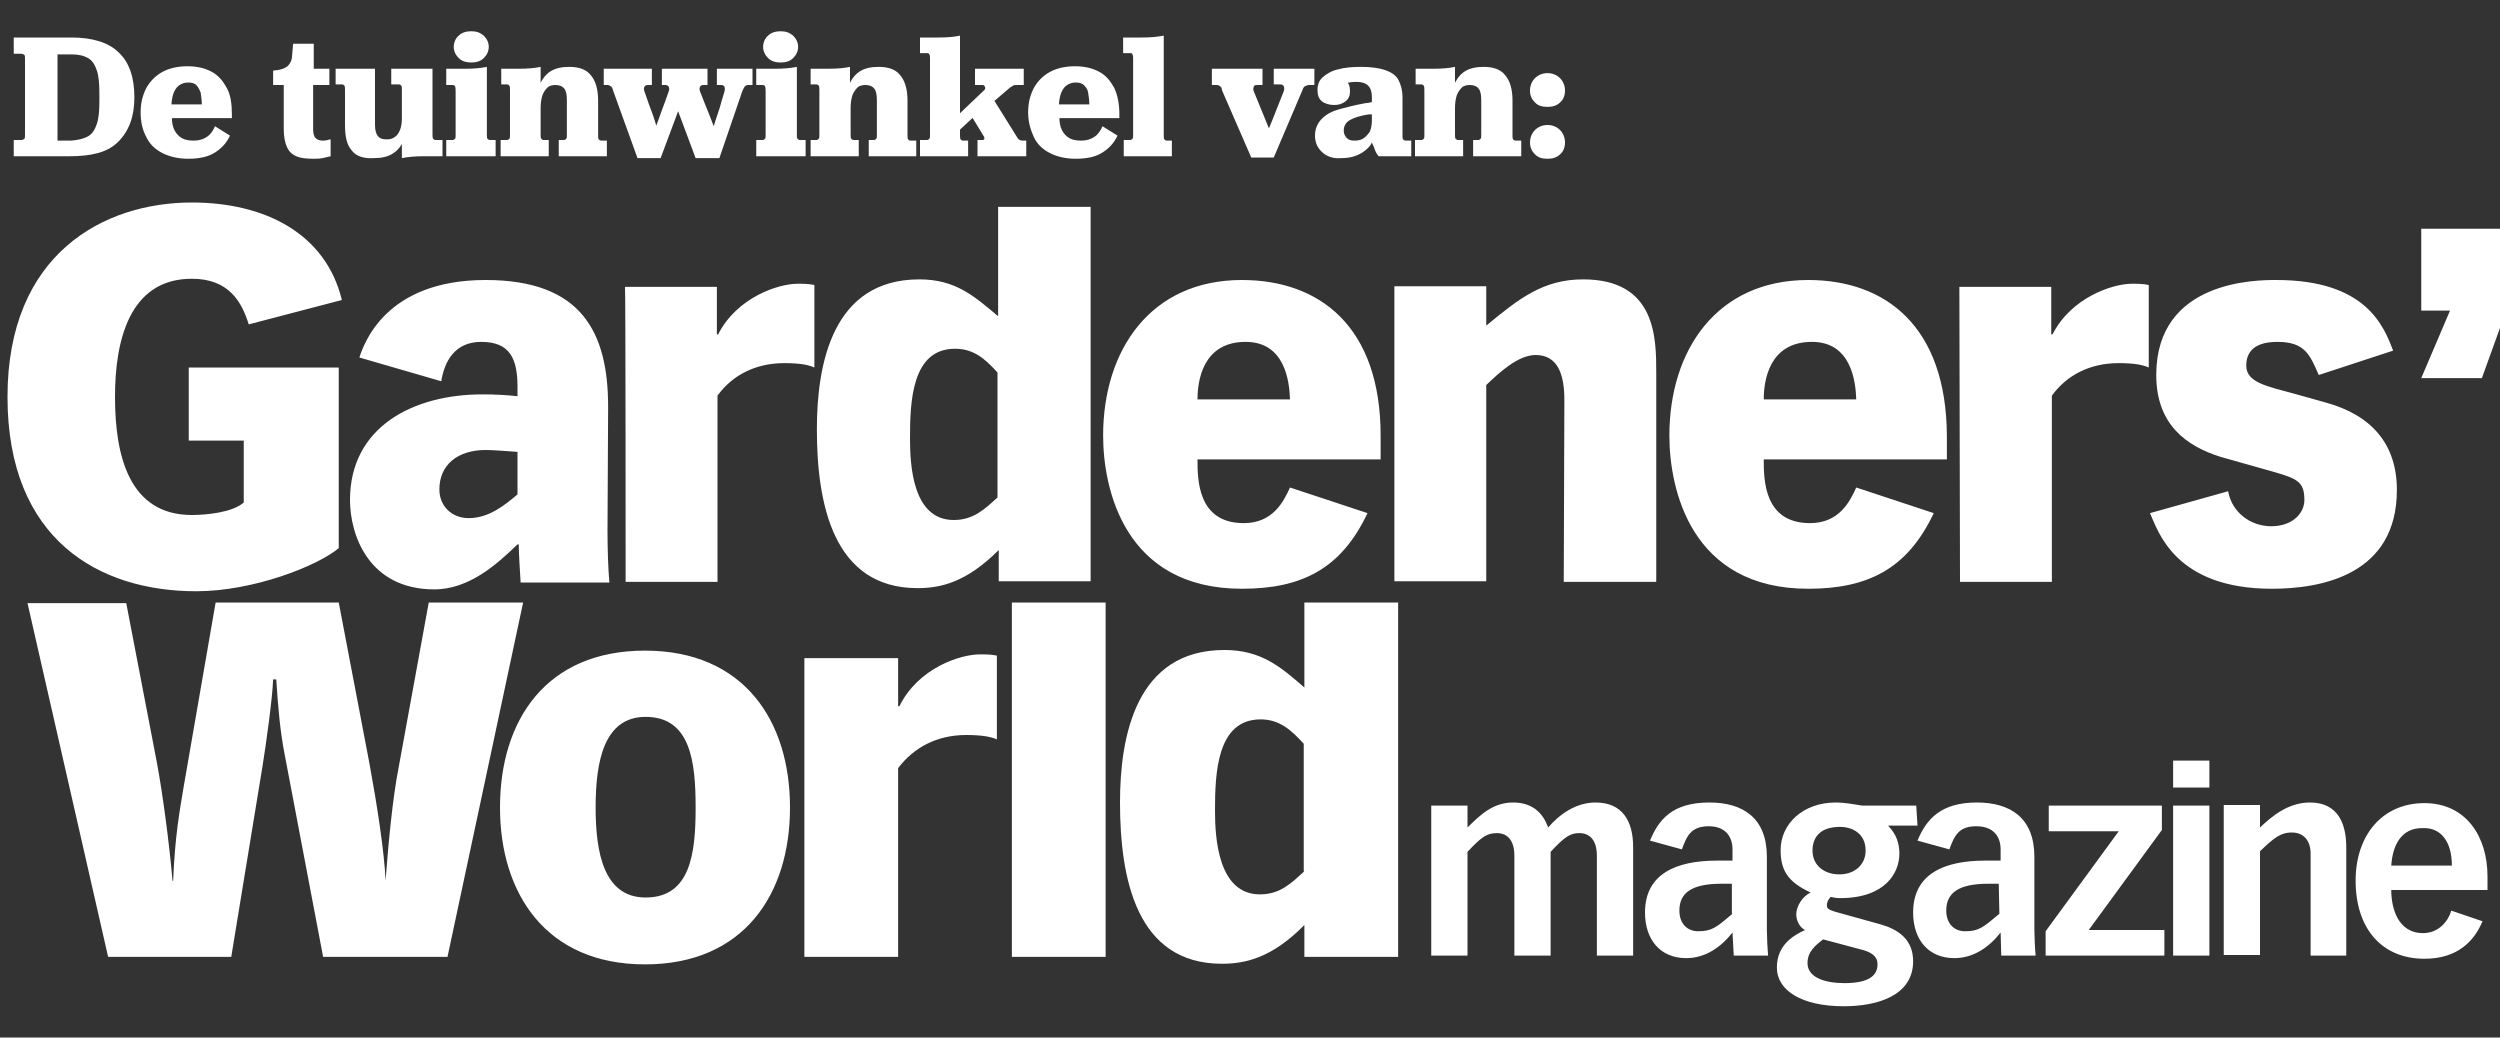
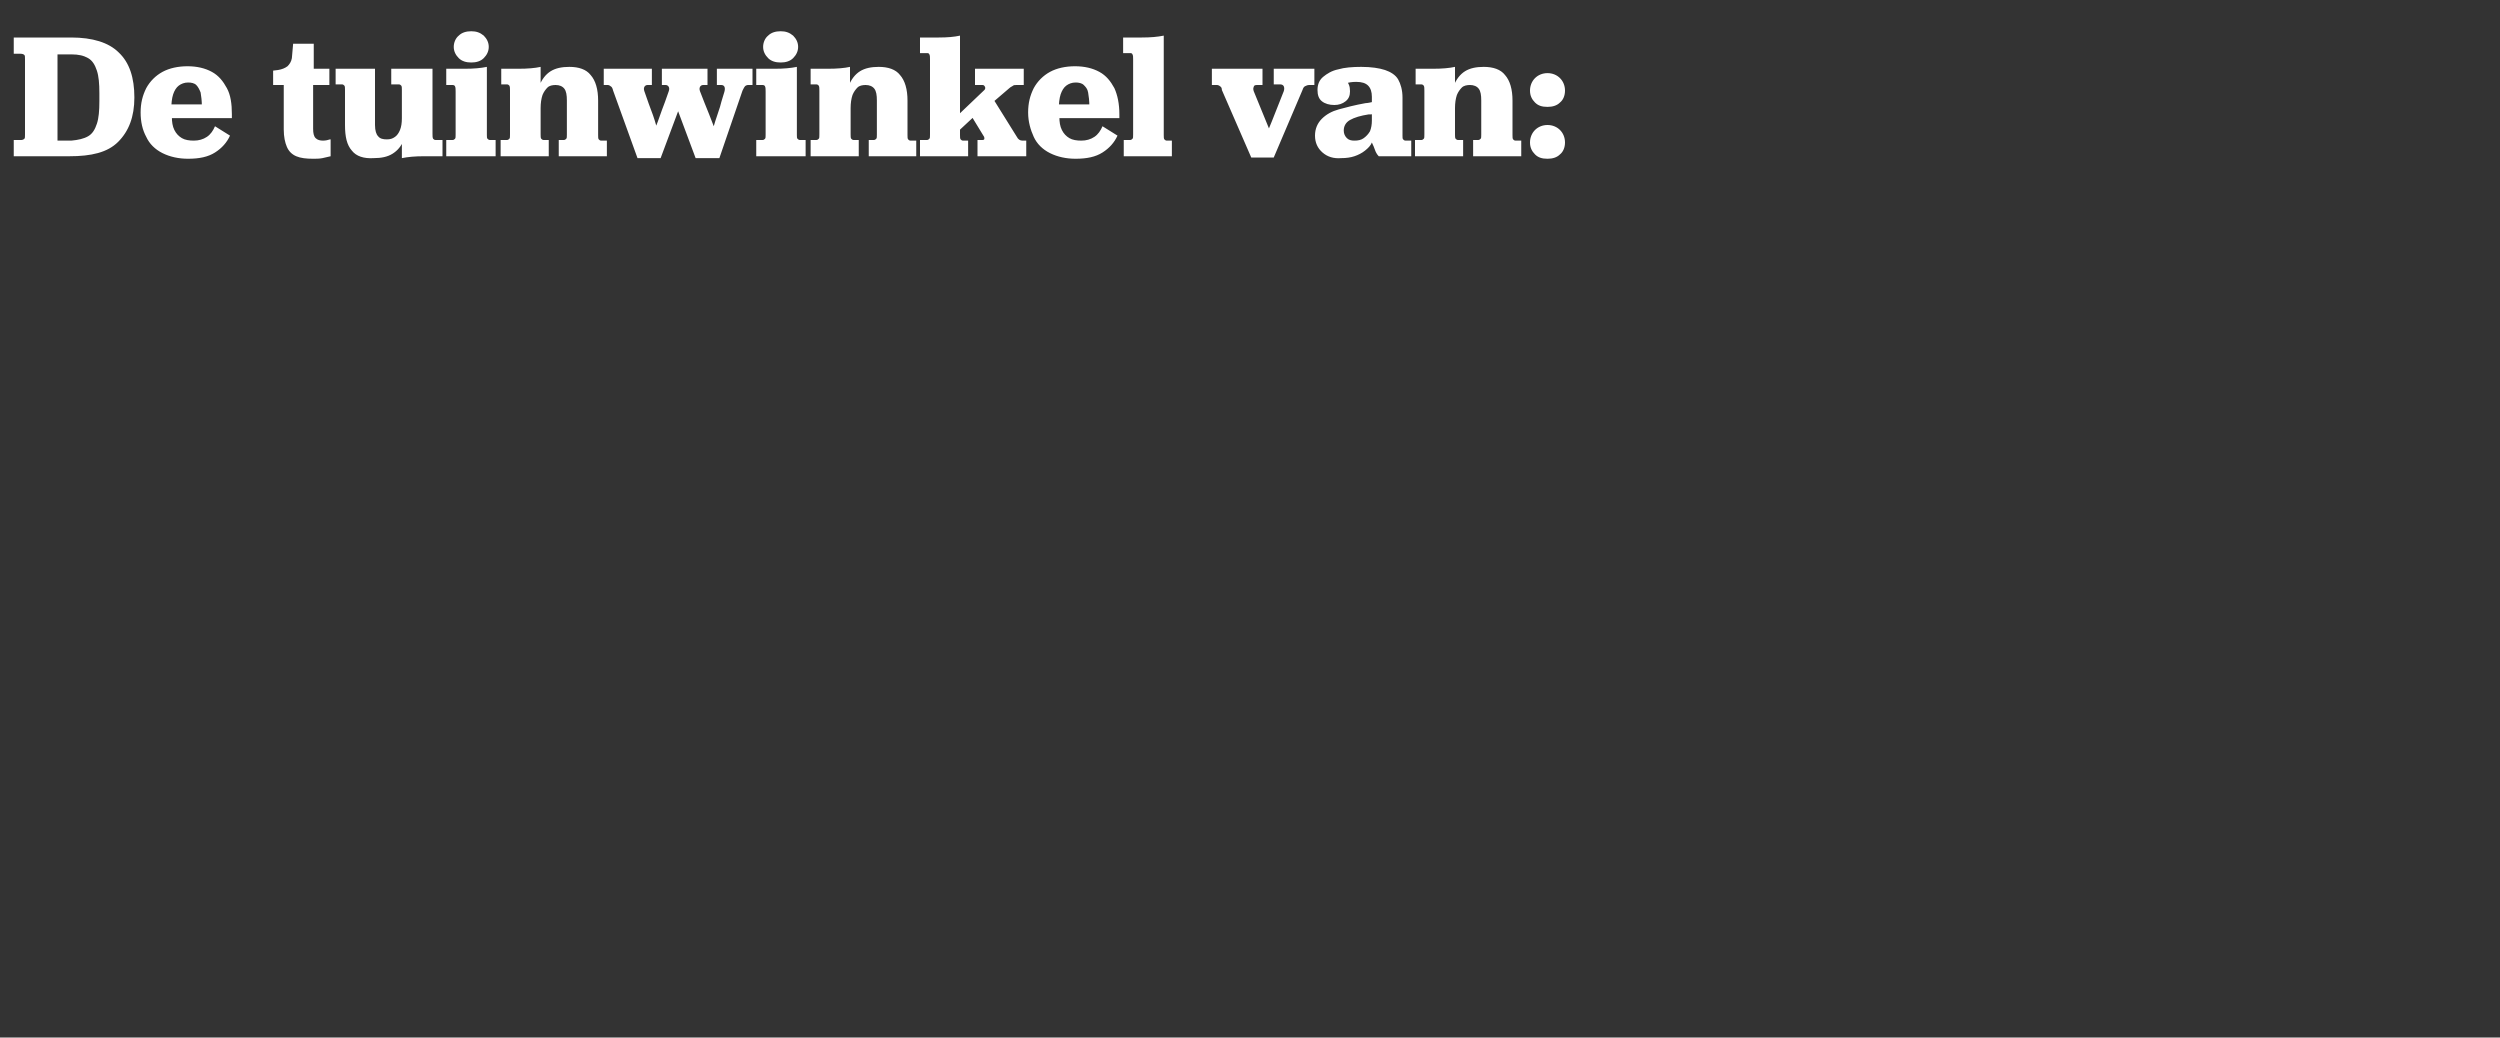
<svg xmlns="http://www.w3.org/2000/svg" version="1.1" id="Laag_1" x="0" y="0" viewBox="0 0 400 166" xml:space="preserve">
  <rect x="0" y="0" width="400" height="166" fill="#333333" stroke="none" />
  <style type="text/css">.st1{fill:#fff}</style>
  <path class="st1" d="M2.2 22.4h1.2c.2 0 .4-.1.5-.2s.1-.3.1-.7v-12c0-.4 0-.6-.1-.7s-.3-.2-.6-.2H2.2V6h9.2c3.4 0 6 .8 7.6 2.4 1.7 1.6 2.5 4 2.5 7.2 0 3.1-.9 5.4-2.6 7.1S14.6 25 11.1 25H2.2v-2.6zm11.9-.6c.7-.4 1.1-1.1 1.4-2 .3-.9.4-2.1.4-3.6v-1.3c0-1.5-.1-2.7-.4-3.6-.3-.9-.7-1.6-1.4-2s-1.5-.6-2.7-.6H9.2v13.8h2.2c1.1-.1 2-.3 2.7-.7zM26 24.5c-1.2-.6-2.1-1.5-2.6-2.6-.6-1.1-.9-2.4-.9-3.9s.3-2.7.9-3.9c.6-1.1 1.5-2 2.6-2.6 1.1-.6 2.5-.9 4-.9s2.8.3 3.9.9c1.1.6 1.8 1.5 2.4 2.6s.8 2.5.8 4.2v.6H26.3v-2.2h8l-2 .6v-.2c0-1-.1-1.7-.2-2.3-.2-.5-.4-.9-.7-1.2-.3-.3-.8-.4-1.3-.4-.6 0-1.1.2-1.5.5-.4.3-.7.8-.9 1.4s-.3 1.5-.3 2.5l.1.5v.6c0 .8.1 1.5.4 2.1.3.6.7 1 1.2 1.3.5.3 1.2.4 1.9.4.8 0 1.5-.2 2.1-.6.6-.4 1-1 1.3-1.7l2.4 1.5c-.5 1.1-1.3 2-2.4 2.7s-2.5 1-4.3 1c-1.5 0-2.9-.3-4.1-.9zm21.4.5c-.7-.3-1.2-.8-1.5-1.5-.3-.7-.5-1.6-.5-2.8v-7.1h-1.7v-2.3l.8-.1c.6-.1 1.1-.3 1.5-.6.3-.3.6-.7.7-1.3l.2-2.3h3.3v4h2.5v2.6h-2.6v7c0 .7.1 1.2.4 1.5.3.3.7.4 1.2.4.4 0 .8-.1 1.1-.2h.1V25c-.4.1-.8.2-1.3.3-.5.1-1 .1-1.5.1-1.1 0-2-.1-2.7-.4zm8.9-.9c-.8-.9-1.1-2.2-1.1-4.1v-5.6c0-.3 0-.6-.1-.7-.1-.1-.2-.2-.4-.2h-1V11H60v9c0 .9.2 1.5.5 1.8.3.4.8.5 1.4.5.5 0 .9-.1 1.3-.4.3-.2.6-.6.8-1.1s.3-1.1.3-1.9v-4.5c0-.3 0-.6-.1-.7-.1-.1-.2-.2-.4-.2h-1.2V11h6.6v10.4c0 .4 0 .6.1.8.1.1.2.2.4.2h1.1V25h-3c-1.4 0-2.5.1-3.5.3v-4.6l.9-2c0 1.5-.2 2.7-.6 3.7-.4 1-1 1.7-1.8 2.2-.8.5-1.8.7-3 .7-1.6.1-2.8-.3-3.5-1.2zm15.1-1.7h1c.2 0 .3-.1.4-.2.1-.1.1-.3.1-.7v-6.8c0-.4 0-.7-.1-.9-.1-.2-.3-.2-.5-.2h-.9V11h3c1.4 0 2.5-.1 3.5-.3v10.9c0 .3 0 .5.1.6s.2.2.4.2h.9V25h-7.9v-2.6zm2-13.1c-.5-.5-.8-1.1-.8-1.8s.3-1.4.8-1.8c.5-.5 1.2-.7 2-.7s1.4.2 2 .7c.5.5.8 1.1.8 1.8s-.3 1.3-.8 1.8-1.2.7-2 .7-1.5-.2-2-.7zm6.8 13.1h.9c.2 0 .3-.1.4-.2.1-.1.1-.3.1-.7v-7c0-.4 0-.6-.1-.8-.1-.1-.2-.2-.4-.2h-.9V11H83c1.4 0 2.6-.1 3.5-.3v4.5l-.8 2.4c0-1.6.2-2.9.6-3.9.4-1 1-1.8 1.8-2.3s1.8-.7 3-.7c1.5 0 2.7.4 3.4 1.3.8.9 1.2 2.3 1.2 4.1v5.5c0 .3 0 .6.1.7.1.1.2.2.4.2h.9V25h-7.7v-2.6h.8c.2 0 .3-.1.4-.2.1-.1.1-.3.1-.7v-5.4c0-.9-.1-1.5-.4-1.9-.3-.4-.8-.6-1.4-.6-.5 0-1 .1-1.3.4-.3.3-.6.7-.8 1.2-.2.6-.3 1.3-.3 2.1v4.2c0 .3 0 .6.1.7.1.1.2.2.4.2h.8V25h-7.7v-2.6zm17.5-8.6c-.1-.1-.3-.2-.4-.2h-.7V11h7.7v2.6h-.7c-.2 0-.4.1-.5.3-.1.2-.1.4 0 .7l.7 2c.5 1.3.9 2.4 1.2 3.5.3-.7.7-2 1.4-3.8l.6-1.7c.1-.3.1-.5 0-.7s-.3-.3-.5-.3h-.6V11h7.3v2.6h-.7c-.2 0-.4.1-.5.3s-.1.4 0 .7l.7 1.8c.5 1.2 1 2.5 1.5 3.8.3-1.1.7-2.1 1-3.1.3-1.2.6-2 .7-2.4.2-.7 0-1.1-.5-1.1h-.7V11h5.7v2.6h-.7c-.2 0-.4.1-.5.2-.1.1-.2.3-.4.7l-3.7 10.8h-3.8l-2.8-7.5-2.8 7.5H102l-3.9-10.8c-.1-.4-.2-.6-.4-.7zm23.3 8.6h1c.2 0 .3-.1.4-.2.1-.1.1-.3.1-.7v-6.8c0-.4 0-.7-.1-.9-.1-.2-.3-.2-.5-.2h-.9V11h3c1.4 0 2.5-.1 3.5-.3v10.9c0 .3 0 .5.1.6s.2.2.4.2h.9V25H121v-2.6zm1.9-13.1c-.5-.5-.8-1.1-.8-1.8s.3-1.4.8-1.8c.5-.5 1.2-.7 2-.7s1.4.2 2 .7c.5.5.8 1.1.8 1.8s-.3 1.3-.8 1.8-1.2.7-2 .7-1.5-.2-2-.7zm6.8 13.1h.9c.2 0 .3-.1.4-.2.1-.1.1-.3.1-.7v-7c0-.4 0-.6-.1-.8-.1-.1-.2-.2-.4-.2h-.9V11h2.8c1.4 0 2.6-.1 3.5-.3v4.5l-.8 2.4c0-1.6.2-2.9.6-3.9.4-1 1-1.8 1.8-2.3s1.8-.7 3-.7c1.5 0 2.7.4 3.4 1.3.8.9 1.2 2.3 1.2 4.1v5.5c0 .3 0 .6.1.7.1.1.2.2.4.2h.9V25H139v-2.6h.8c.2 0 .3-.1.4-.2.1-.1.1-.3.1-.7v-5.4c0-.9-.1-1.5-.4-1.9-.3-.4-.8-.6-1.4-.6-.5 0-1 .1-1.3.4-.3.3-.6.7-.8 1.2-.2.6-.3 1.3-.3 2.1v4.2c0 .3 0 .6.1.7.1.1.2.2.4.2h.8V25h-7.7v-2.6zm17.7 0h.9c.2 0 .3-.1.4-.2.1-.1.1-.3.1-.7v-12c0-.4 0-.6-.1-.8s-.2-.2-.4-.2h-1.1V6h3c1.4 0 2.5-.1 3.4-.3v15.9c0 .3 0 .6.1.7.1.1.2.2.4.2h.8V25h-7.7v-2.6zm5.8-3.9l4.3-4.1c.1-.1.2-.3.1-.5s-.2-.3-.4-.3H156V11h7.8v2.6h-1.1c-.2 0-.5 0-.6.1s-.4.2-.6.4l-5.6 4.8v-.3l-2.9 2.7.2-2.8zm3.3 3.9h.7c.2 0 .3-.1.3-.2s0-.3-.1-.4l-2.5-4.1 4-1.9 3.8 6.1c.2.4.5.6.9.6h.6V25h-7.8v-2.6zm11.5 2.1c-1.2-.6-2.1-1.5-2.6-2.6s-.9-2.4-.9-3.9.3-2.7.9-3.9c.6-1.1 1.5-2 2.6-2.6 1.1-.6 2.5-.9 4-.9s2.8.3 3.9.9c1.1.6 1.8 1.5 2.4 2.6.5 1.1.8 2.5.8 4.2v.6h-10.8v-2.2h8l-2 .6v-.2c0-1-.1-1.7-.2-2.3s-.4-.9-.7-1.2c-.3-.3-.8-.4-1.3-.4-.6 0-1.1.2-1.5.5-.4.3-.7.8-.9 1.4-.2.6-.3 1.5-.3 2.5l.1.5v.6c0 .8.1 1.5.4 2.1s.7 1 1.2 1.3c.5.3 1.2.4 1.9.4.8 0 1.5-.2 2.1-.6.6-.4 1-1 1.3-1.7l2.4 1.5c-.5 1.1-1.3 2-2.4 2.7s-2.5 1-4.3 1c-1.5 0-2.9-.3-4.1-.9zm11.8-2.1h1c.2 0 .3-.1.4-.2.1-.1.1-.3.1-.7v-12c0-.4 0-.6-.1-.8s-.2-.2-.4-.2h-1.1V6h3c1.4 0 2.5-.1 3.5-.3v15.9c0 .3 0 .6.1.7.1.1.2.2.4.2h.8V25h-7.7v-2.6zm15.4-8.6c-.1-.1-.3-.2-.5-.2h-.8V11h8.1v2.6h-.9c-.3 0-.5.1-.5.3-.1.2-.1.4 0 .7.5 1.2 1.4 3.4 2.7 6.6l.9 2.1h-2.3l1.6-3.9c.6-1.6 1.3-3.2 1.9-4.8.1-.3.1-.6 0-.8-.1-.2-.3-.3-.6-.3h-1V11h6.5v2.6h-.8c-.3 0-.5.1-.7.2-.2.1-.3.3-.4.6l-4.6 10.8h-3.6l-4.7-10.8c0-.3-.1-.5-.3-.6zm16.4 10.6c-.8-.7-1.2-1.6-1.2-2.7s.4-2 1.1-2.7c.7-.7 1.6-1.2 2.7-1.5 1.1-.3 2.6-.7 4.3-1 .3 0 .7-.1 1.2-.2l.1 1.9c-.2 0-.3.1-.4.1h-.4c-1.3.2-2.3.5-3 .9s-1 1-1 1.7c0 .5.2.9.5 1.2.3.3.7.4 1.2.4.6 0 1.1-.1 1.5-.4.4-.3.7-.6 1-1.1.2-.5.3-1.1.3-1.7v-3.8c0-.8-.2-1.4-.6-1.8-.4-.4-1-.6-1.9-.6-.7 0-1.2.1-1.6.2-.4.1-.7.3-.9.6-.2.3-.3.6-.4 1v.3l-.6-3.1c.7 0 1.3.2 1.8.7s.7 1 .7 1.8c0 .7-.2 1.2-.7 1.6-.5.4-1.1.6-1.8.6-.8 0-1.5-.2-2-.6s-.7-1-.7-1.8c0-.9.3-1.6.9-2.1s1.4-1 2.4-1.2c1-.3 2.3-.4 3.7-.4 1.6 0 2.9.2 3.8.5s1.7.8 2.1 1.5c.4.7.7 1.7.7 2.9v6.1c0 .3 0 .5.1.6.1.1.2.2.4.2h.9V25h-5.2c-.3-.3-.5-.7-.6-1s-.3-.8-.5-1.2c-.2.5-.6.9-1.1 1.3-.5.4-1.1.7-1.7.9-.6.2-1.3.3-2.1.3-1.2.1-2.2-.2-3-.9zm14.9-2h.9c.2 0 .3-.1.4-.2.1-.1.1-.3.1-.7v-7c0-.4 0-.6-.1-.8-.1-.1-.2-.2-.4-.2h-.9V11h2.8c1.4 0 2.6-.1 3.5-.3v4.5l-.8 2.4c0-1.6.2-2.9.6-3.9.4-1 1-1.8 1.8-2.3s1.8-.7 3-.7c1.5 0 2.7.4 3.4 1.3.8.9 1.2 2.3 1.2 4.1v5.5c0 .3 0 .6.1.7.1.1.2.2.4.2h.9V25h-7.7v-2.6h.8c.2 0 .3-.1.4-.2.1-.1.1-.3.1-.7v-5.4c0-.9-.1-1.5-.4-1.9-.3-.4-.8-.6-1.4-.6-.5 0-1 .1-1.3.4-.3.3-.6.7-.8 1.2-.2.6-.3 1.3-.3 2.1v4.2c0 .3 0 .6.1.7.1.1.2.2.4.2h.8V25h-7.7v-2.6zm19.1-6c-.5-.5-.8-1.1-.8-1.9 0-.8.3-1.5.8-2s1.2-.8 2-.8 1.5.3 2 .8.8 1.2.8 2-.3 1.5-.8 1.9c-.5.5-1.2.7-2 .7-.9 0-1.5-.2-2-.7zm0 8.3c-.5-.5-.8-1.1-.8-1.9 0-.8.3-1.5.8-2s1.2-.8 2-.8 1.5.3 2 .8.8 1.2.8 2-.3 1.5-.8 1.9c-.5.5-1.2.7-2 .7-.9 0-1.5-.2-2-.7z" />
  <g id="Layer_1-2">
-     <path id="Laag_1_00000100360736205258785320000013594195894640206009_" class="st1" d="M229 152.9h5.8v-16.6c2.3-2.5 3.2-3 4.7-3 1.8 0 2.8 1.3 2.8 3.6v16h5.8v-16.6c2.3-2.5 3.2-3 4.6-3 1.8 0 2.8 1.3 2.8 3.6v16h5.8v-17.4c0-4.1-1.7-7.1-6-7.1-3.1 0-5.7 1.8-7.6 4-.8-2.3-2.5-4-5.6-4-3.1 0-5.1 1.8-7.3 4v-3.5H229v24zm48.4 0h5.5c-.1-1-.2-3.2-.2-4.1v-11.7c0-6.3-3.9-8.7-9.2-8.7-5.9 0-8.1 2.7-9.5 6.1l5.1 1.4c.8-2.2 1.5-3.7 4.3-3.7 2.7 0 3.8 1.7 3.8 3.7v1.8h-2.5c-6.5 0-11.5 2.1-11.5 8.3 0 4.3 2.4 7.3 6.6 7.3 3.1 0 5.6-1.8 7.4-4.1l.2 3.7zm-.2-6.7c-2.6 2.2-3.3 2.8-5.5 2.8-1.8 0-3-1.3-3-3.3 0-2.8 1.9-4.3 6.7-4.3h1.7v4.8zm29.4-17.3H298c-1.3-.2-2.8-.5-4.3-.5-5.2 0-8.8 3.4-8.8 7.6 0 3.2 1.1 5.1 4.8 6.8-1.3.6-2.3 2.2-2.3 3.5 0 .8.4 2 1.4 2.5-1.7.8-4.5 2.3-4.5 6s4 6.2 10.7 6.2c5.4 0 11.1-1.7 11.1-7.2 0-3.5-2.4-5.1-5.2-5.9l-7.2-2c-1-.3-1.4-.5-1.4-1 0-.7.3-1 .6-1.4.4.1.9.2 1.5.2 7.3 0 9.5-4.1 9.5-7.1 0-2.6-1.2-3.8-1.8-4.5h4.7l-.2-3.2zm-12.3 11c-2.5 0-4.3-1.5-4.3-3.8s1.4-3.8 4.4-3.8c1.9 0 4.1 1 4.1 3.8 0 2.2-1.7 3.8-4.2 3.8m3.4 12c1.6.4 2.7 1 2.7 2.4 0 1.8-1.4 3-5.3 3-3.1 0-5.9-.9-5.9-3.2 0-1.8 1.2-2.8 2.5-3.8l6 1.6zm22.5 1h5.5c-.1-1-.2-3.2-.2-4.1v-11.7c0-6.3-3.9-8.7-9.2-8.7-5.8 0-8.1 2.7-9.5 6.1l5.1 1.4c.8-2.2 1.5-3.7 4.3-3.7s3.9 1.7 3.9 3.7v1.8h-2.5c-6.5 0-11.5 2.1-11.5 8.3 0 4.3 2.4 7.3 6.6 7.3 3.1 0 5.6-1.8 7.4-4.1l.1 3.7zm-.3-6.7c-2.6 2.2-3.3 2.8-5.5 2.8-1.8 0-3-1.3-3-3.3 0-2.8 1.9-4.3 6.7-4.3h1.7l.1 4.8zm7.4 6.7h19v-4.1h-12.1l11.7-16v-3.9h-18.1v4.1H339l-11.7 16v3.9zm20.4 0h5.8v-24h-5.8v24zm0-26.9h5.8v-4.3h-5.8v4.3zm21.9 26.9h5.8v-17.4c0-3.5-1.2-7.1-5.8-7.1-3.5 0-6.1 2.2-8 4v-3.6h-5.8v24h5.8v-16.6c2.1-2 3.2-3 5.1-3 1.8 0 3 1.2 3 3.4v16.3h-.1zm22.6-7.2c-.4 1.5-1.9 3.6-4.5 3.6-4.1 0-5.1-4.1-5.1-6.9H398v-2.2c0-6.3-3.4-11.7-10.1-11.7s-11 5.1-11 12.4c0 7.8 4.3 12.5 11 12.5 5.4 0 8-2.9 9.3-6l-5-1.7zm-9.6-7.2c.2-3.1 1.5-6.1 5.1-6 2.8-.1 4.6 2.1 4.6 6h-9.7zM17.3 153.1H37l5-30.5c.6-3.7 1.6-11 1.7-13.9h.5c.3 4.5.6 8.3 1.4 12.3l6.1 32.1h19.9l12.1-56.7H68.6l-4.8 26.3c-1 5-1.7 12.7-2.1 18.1v.2c-.2-4.7-1.4-12.4-2.6-18.9l-4.9-25.7H34.5l-5.1 29.4c-.7 4.2-1.4 7.9-1.7 15.2l-.1-.1c-.5-5.9-1.6-14.1-2.5-18.9l-4.9-25.5H4.4l12.9 56.6zM80 129.2c0 13.8 7.4 25.1 23.2 25.1s23.2-11.2 23.2-25.1-7.4-25.1-23.2-25.1S80 115.2 80 129.2m15.3 0c0-7.3 1.3-14.5 8-14.5 7.2 0 8 7.2 8 14.5s-.8 14.4-8 14.4c-6.7 0-8-7.2-8-14.4m33.4 23.9h15v-30.2c2.5-3.3 6.2-5.3 10.9-5.3 2.6 0 4 .3 4.9.7v-13.4c-.9-.2-1.8-.2-2.7-.2-3.2 0-9.9 2.2-12.9 8.3h-.2v-7.7h-15v47.8zm33.2 0h15V96.4h-15v56.7zm61.8-56.7h-15V110c-3.8-3.3-6.9-6-12.8-6-14.1 0-16.7 13.7-16.7 24.4 0 12.1 2.6 25.8 16.3 25.8 3.7 0 8-.9 13.2-6.2v5.1h15V96.4zm-15 43c-2 1.8-3.8 3.7-7.1 3.7-6.7 0-7.2-9-7.2-13.4 0-6 .3-14.6 7.3-14.6 3 0 4.9 1.7 6.9 3.9v20.4zM30.2 70.5H39v9.9c-1.8 1.6-6 2-8.3 2-10 0-12.3-9.4-12.3-18.9 0-8.8 2.2-18.9 12.3-18.9 6 0 8 3.8 9.1 7.3L54.7 48c-2.6-10.7-12.4-15.6-24-15.6-14.1 0-29.5 8.2-29.5 31.1s14.7 31.1 30.2 31.1c9.2 0 19.5-4.1 22.8-6.9V58.8h-24v11.7zm67.1-5.4c0-11.9-4.2-20.3-19.6-20.3-16.1 0-19.5 10.3-20.2 12.4L70.6 61c.5-3.1 2.1-6.3 6.4-6.3 4.6 0 5.8 2.7 5.8 7.2v1.5c-1.6-.2-3.7-.3-5.6-.3C66.1 63.1 56 68.3 56 80c0 5.6 3 14.3 13.5 14.3 5.6 0 10.1-4.1 13.3-7.2h.2c0 1.7.2 4.1.3 6.1h14.2c-.2-2.2-.3-5.5-.3-8.3l.1-19.8zM75 82.9c-2.7 0-4.7-1.9-4.7-4.6 0-3.9 2.9-6.3 7.4-6.3 1.5 0 3.4.2 5.1.3v6.8c-1.9 1.6-4.5 3.8-7.8 3.8m25.1 10.2h14.7V63.3c2.4-3.3 6.1-5.2 10.7-5.2 2.6 0 3.9.3 4.8.7V45.6c-.9-.2-1.8-.2-2.7-.2-3.1 0-9.7 2.2-12.7 8.1h-.2v-7.6H100c.1 0 .1 47.2.1 47.2zm74.3-60h-14.7v17.5c-3.8-3.2-6.8-5.9-12.6-5.9-13.9 0-16.4 13.5-16.4 24 0 11.9 2.6 25.4 16.1 25.4 3.7 0 7.8-.9 13-6.1v5h14.7V33.1zm-14.8 46.5c-2 1.8-3.8 3.6-7 3.6-6.6 0-7-8.8-7-13.1 0-5.9.3-14.3 7.2-14.3 3 0 4.8 1.6 6.8 3.8v20zm39.1-34.8c-14.6 0-22.2 11.2-22.2 24.9 0 8.5 3.4 24.5 22.2 24.5 9.6 0 15.9-3.2 20.1-12.1L206.4 78c-1 2.2-2.7 5.7-7.4 5.7-7.4 0-7.4-7-7.4-10.2h29.3v-3.8c0-17.5-9.8-24.9-22.2-24.9m-7.1 19.1c0-2.9.8-9.2 7.7-9.2 6.3 0 7 6.3 7.1 9.2h-14.8zm58.6 29.2H265V59.7c0-5.6 0-15-11.7-15-6.4 0-10.3 3.1-15.5 7.4v-6.3h-14.7V93h14.7V61.6c2.1-2 5.1-4.8 7.9-4.8 3.6 0 4.6 3.2 4.6 7.2l-.1 29.1zm39.1-48.3c-14.6 0-22.2 11.2-22.2 24.9 0 8.5 3.4 24.5 22.2 24.5 9.6 0 15.9-3.2 20.1-12.1L297 78c-1 2.2-2.7 5.7-7.4 5.7-7.4 0-7.4-7-7.4-10.2h29.3v-3.8c-.1-17.5-9.8-24.9-22.2-24.9m-7.1 19.1c0-2.9.8-9.2 7.7-9.2 6.3 0 7 6.3 7.1 9.2h-14.8zm31.4 29.2h14.7V63.3c2.4-3.3 6.1-5.2 10.7-5.2 2.6 0 3.9.3 4.8.7V45.6c-.9-.2-1.8-.2-2.7-.2-3.1 0-9.7 2.2-12.7 8.1h-.2v-7.6h-14.7l.1 47.2zm69.3-37c-1.5-3.9-4.3-11.3-18.7-11.3-3.1 0-19.2 0-19.2 15.2 0 8 4.9 11.4 10.3 13.1l8.5 2.4c3.8 1.1 4.9 1.6 4.9 4.5 0 2.2-2 4.2-5.3 4.2s-6.3-2.2-6.9-5.6L344 82.1c1.3 2.9 4 12.1 19.5 12.1 7.9 0 20-2.2 20-15.8 0-7.4-4.1-12-11.4-14l-5-1.4c-4.4-1.2-7.7-1.8-7.7-4.5 0-2.2 1.3-3.8 5-3.8 4.4 0 5.2 2.1 6.6 5.3l11.9-3.9zm9.1-6.4l-4.6 10.8h9.7l3.9-10.8V36.6h-13.6v13.1h4.6z" />
-   </g>
+     </g>
</svg>